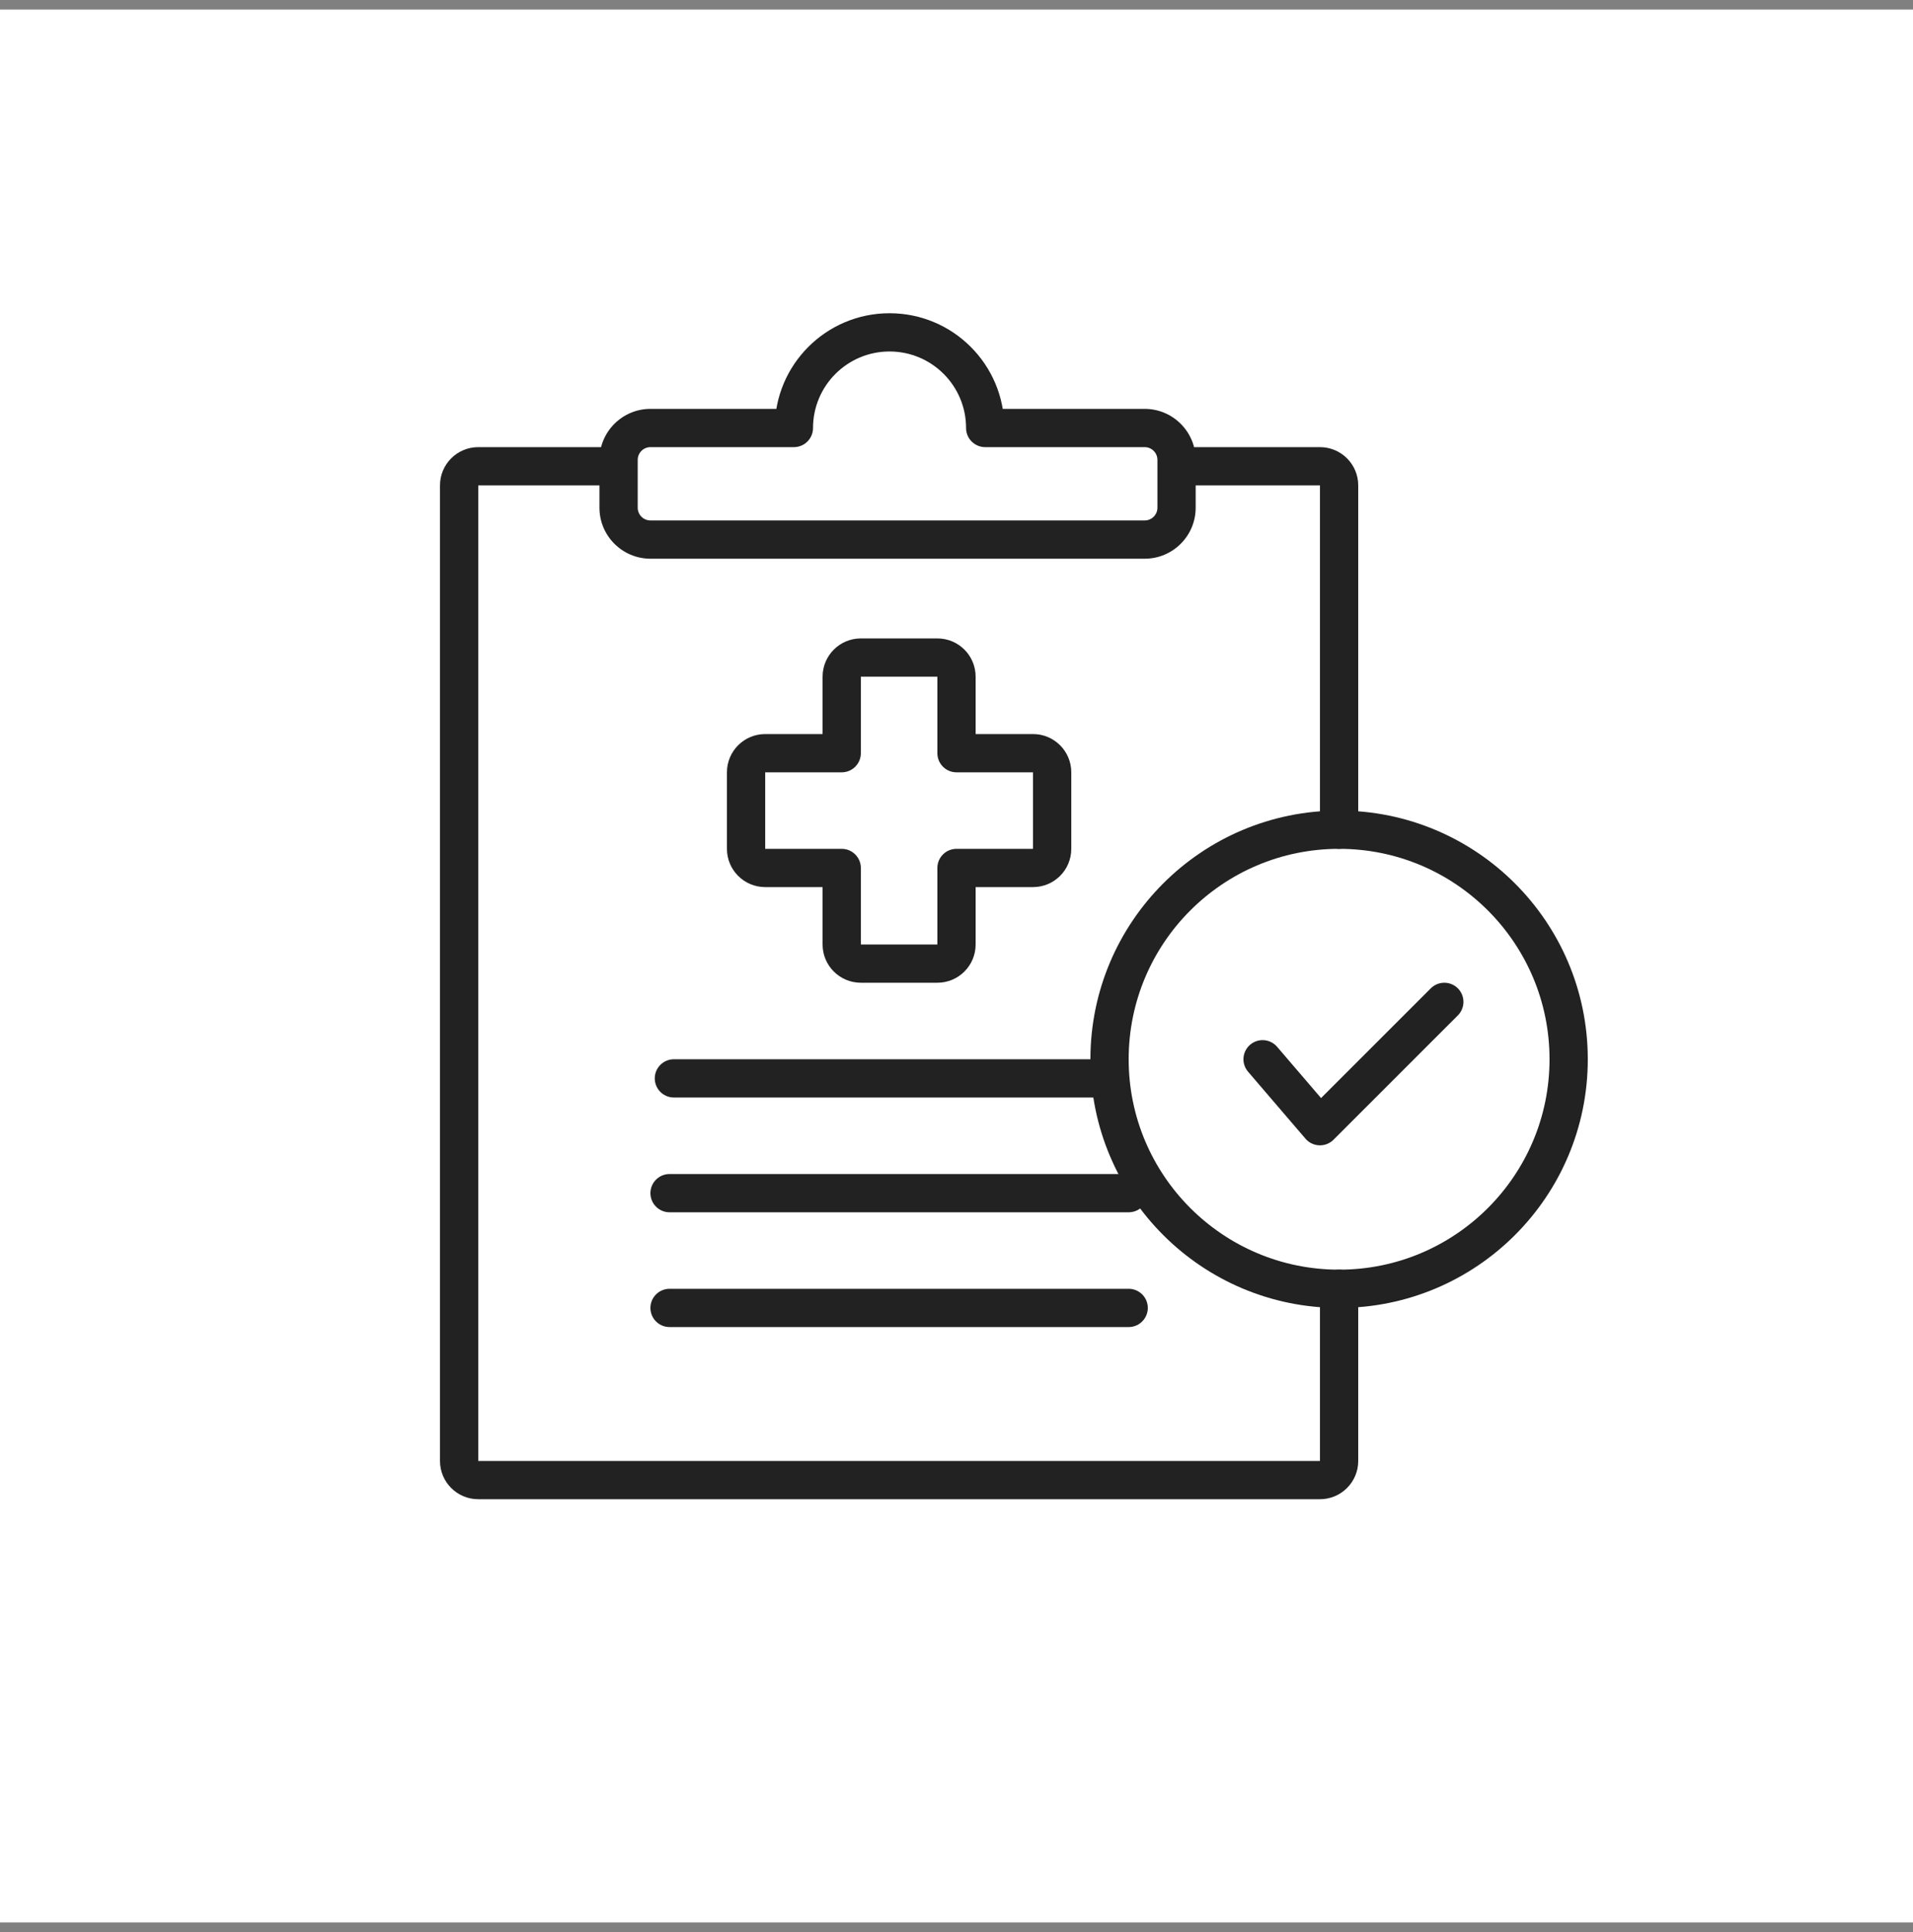
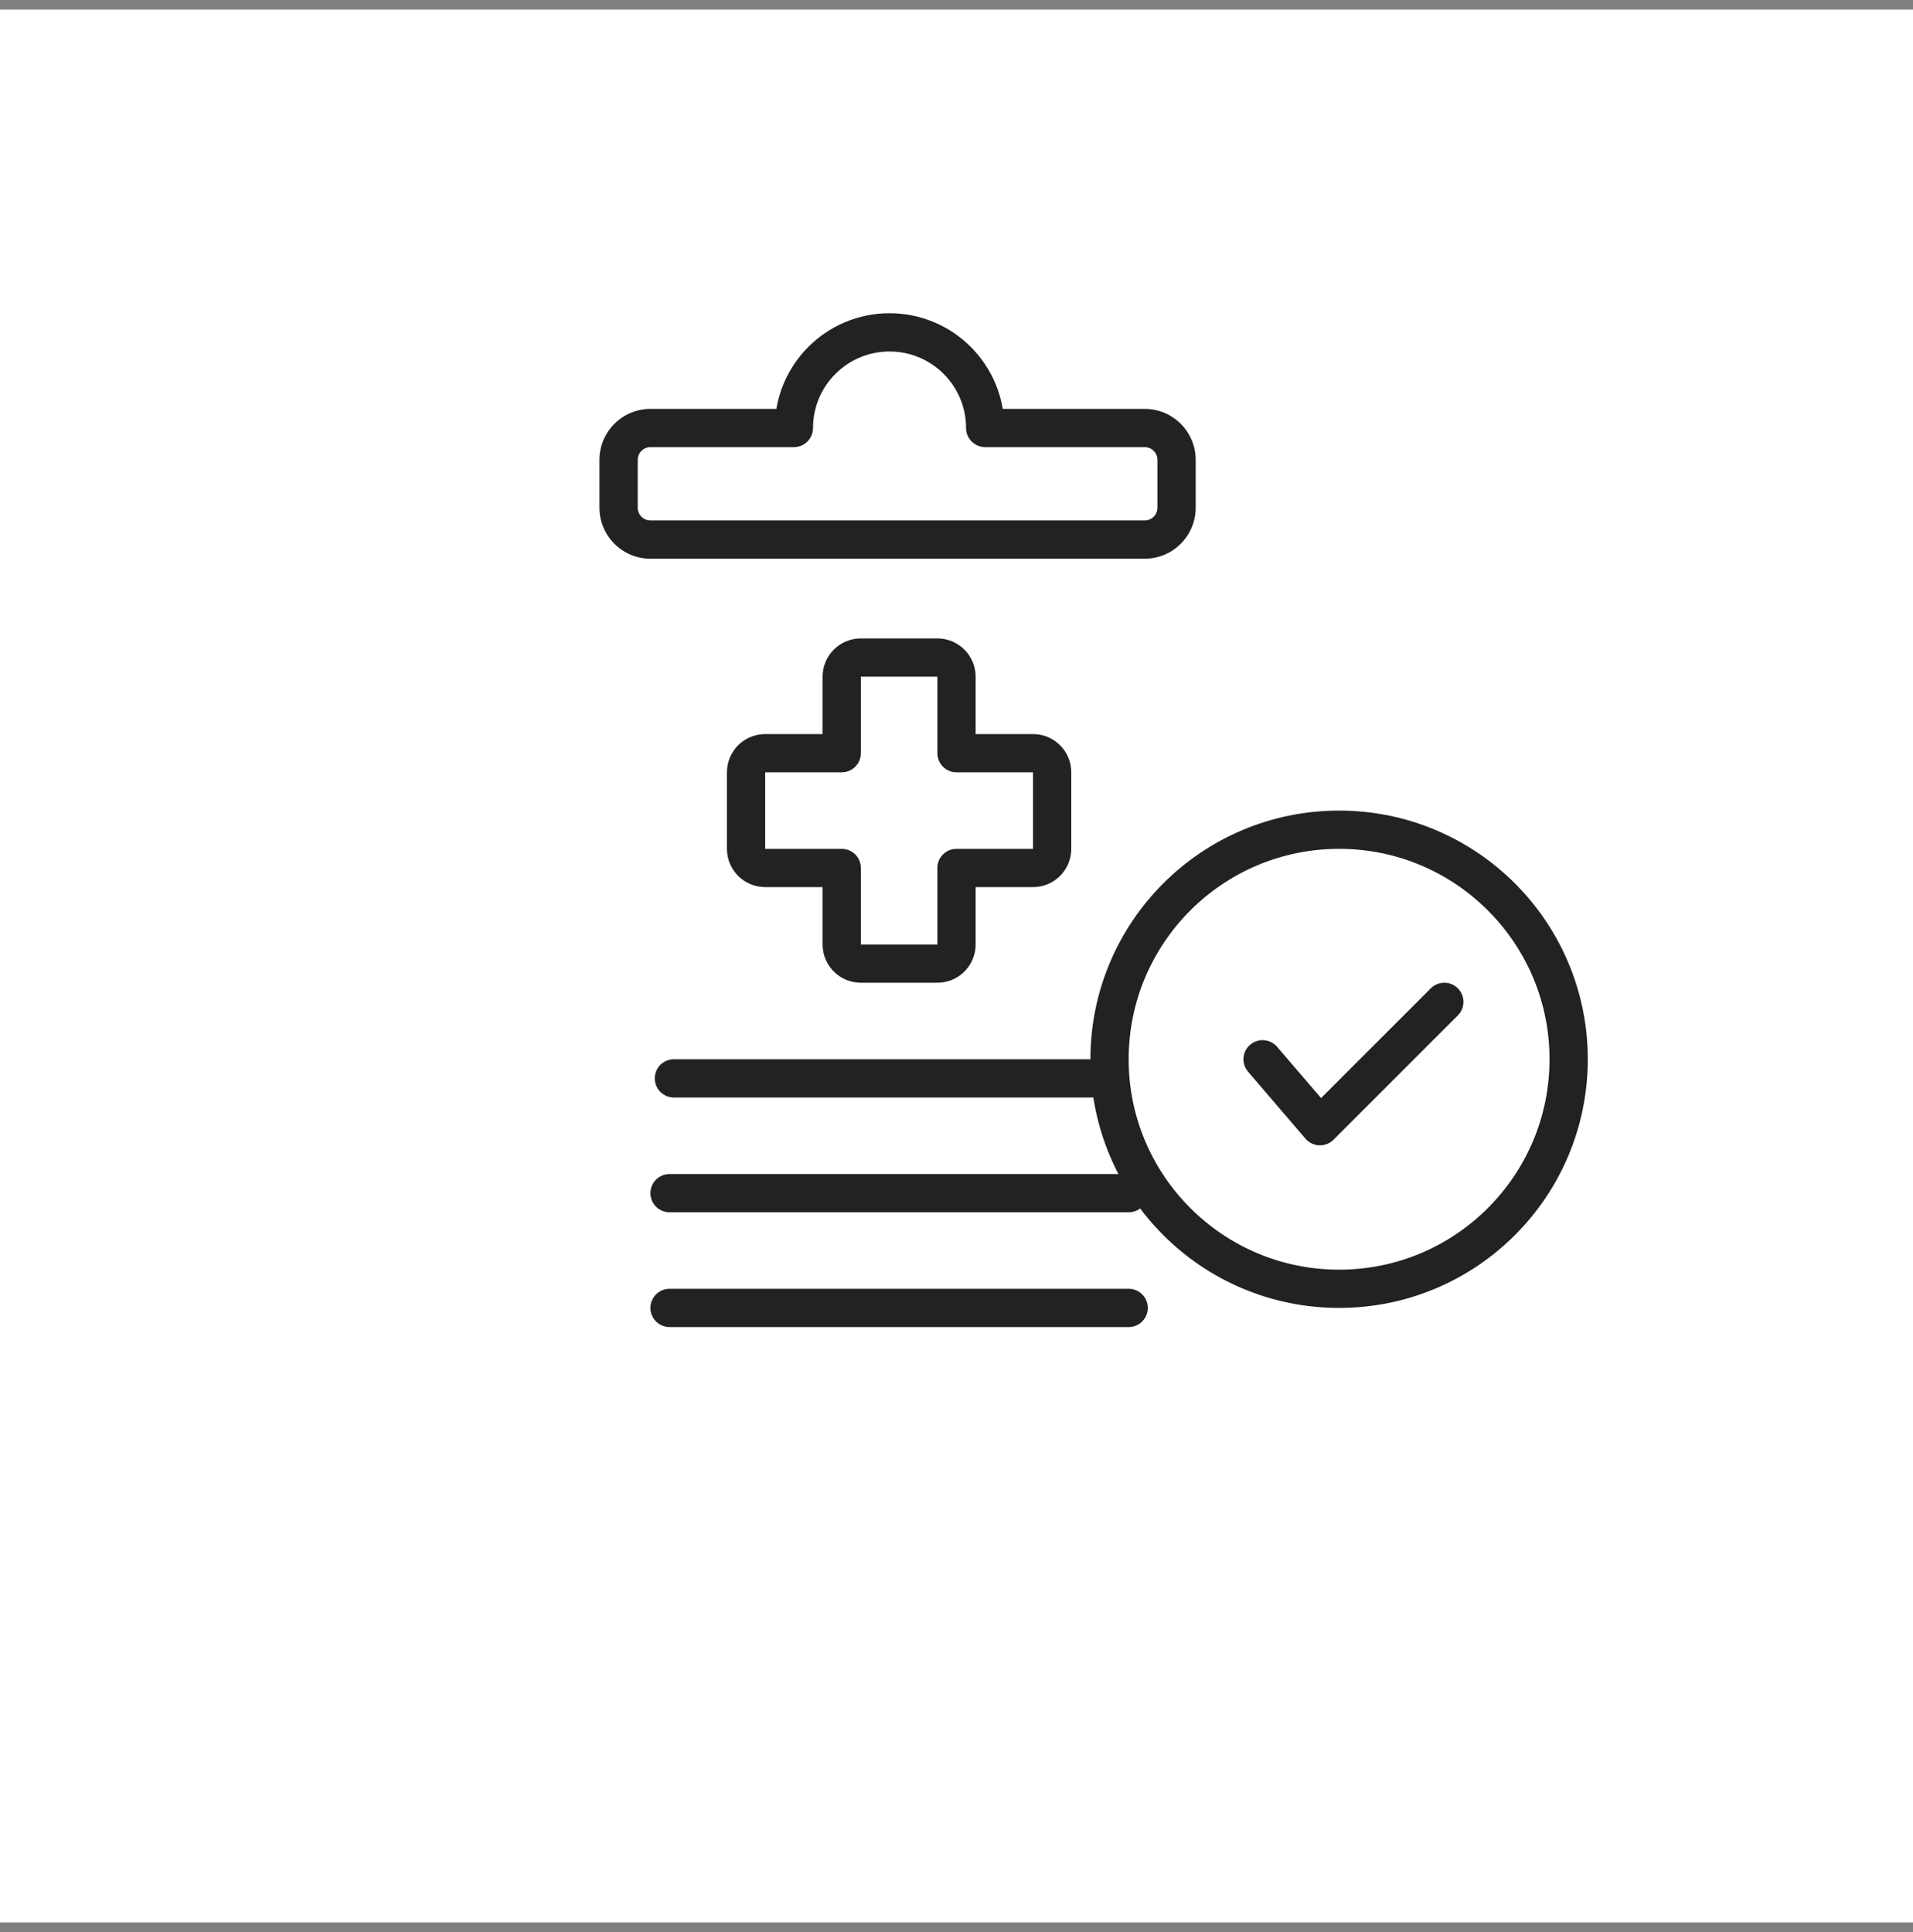
<svg xmlns="http://www.w3.org/2000/svg" width="100" height="101" viewBox="0 0 100 101" fill="none">
  <rect x="0" y="0" width="100" height="101" fill="#808080" stroke="none" />
  <rect width="100" height="100" transform="translate(0 0.5)" fill="white" />
-   <path d="M70 43.375V25.375C70 24.823 69.552 24.375 69 24.375H61.727M70 67.375V76.375C70 76.927 69.552 77.375 69 77.375H25C24.448 77.375 24 76.927 24 76.375V25.375C24 24.823 24.448 24.375 25 24.375H32.227" stroke="#222222" stroke-width="2" stroke-linecap="round" stroke-linejoin="round" />
  <path d="M51.5 22.375H50.5C50.5 22.927 50.948 23.375 51.5 23.375V22.375ZM41.5 22.375V23.375C42.052 23.375 42.5 22.927 42.5 22.375H41.5ZM46.5 18.375C48.709 18.375 50.5 20.166 50.5 22.375H52.5C52.5 19.061 49.814 16.375 46.5 16.375V18.375ZM42.5 22.375C42.5 20.166 44.291 18.375 46.5 18.375V16.375C43.186 16.375 40.5 19.061 40.5 22.375H42.5ZM34.003 23.375H41.5V21.375H34.003V23.375ZM33.336 24.042C33.336 23.674 33.634 23.375 34.003 23.375V21.375C32.53 21.375 31.336 22.569 31.336 24.042H33.336ZM33.336 26.542V24.042H31.336V26.542H33.336ZM34.003 27.208C33.634 27.208 33.336 26.91 33.336 26.542H31.336C31.336 28.014 32.53 29.208 34.003 29.208V27.208ZM59.836 27.208H34.003V29.208H59.836V27.208ZM60.503 26.542C60.503 26.91 60.204 27.208 59.836 27.208V29.208C61.309 29.208 62.503 28.014 62.503 26.542H60.503ZM60.503 24.042V26.542H62.503V24.042H60.503ZM59.836 23.375C60.204 23.375 60.503 23.674 60.503 24.042H62.503C62.503 22.569 61.309 21.375 59.836 21.375V23.375ZM51.5 23.375H59.836V21.375H51.5V23.375Z" fill="#222222" />
  <line x1="35.227" y1="56.375" x2="57.227" y2="56.375" stroke="#222222" stroke-width="2" stroke-linecap="round" />
  <line x1="35" y1="62.375" x2="59" y2="62.375" stroke="#222222" stroke-width="2" stroke-linecap="round" />
  <line x1="35" y1="68.375" x2="59" y2="68.375" stroke="#222222" stroke-width="2" stroke-linecap="round" />
  <path d="M44 39.375V40.375C44.552 40.375 45 39.927 45 39.375H44ZM44 45.375H45C45 44.823 44.552 44.375 44 44.375V45.375ZM50 45.375V44.375C49.448 44.375 49 44.823 49 45.375H50ZM50 39.375H49C49 39.927 49.448 40.375 50 40.375V39.375ZM45 35.375V33.375C43.895 33.375 43 34.27 43 35.375H45ZM45 39.375V35.375H43V39.375H45ZM40 40.375H44V38.375H40V40.375ZM40 40.375V38.375C38.895 38.375 38 39.27 38 40.375H40ZM40 44.375V40.375H38V44.375H40ZM40 44.375H40H38C38 45.48 38.895 46.375 40 46.375V44.375ZM44 44.375H40V46.375H44V44.375ZM45 49.375V45.375H43V49.375H45ZM45 49.375H43C43 50.48 43.895 51.375 45 51.375V49.375ZM49 49.375H45V51.375H49V49.375ZM49 49.375V51.375C50.105 51.375 51 50.48 51 49.375H49ZM49 45.375V49.375H51V45.375H49ZM54 44.375H50V46.375H54V44.375ZM54 44.375V46.375C55.105 46.375 56 45.48 56 44.375H54ZM54 40.375V44.375H56V40.375H54ZM54 40.375H56C56 39.27 55.105 38.375 54 38.375V40.375ZM50 40.375H54V38.375H50V40.375ZM49 35.375V39.375H51V35.375H49ZM49 35.375H51C51 34.27 50.105 33.375 49 33.375V35.375ZM45 35.375H49V33.375H45V35.375Z" fill="#222222" />
  <path d="M82 55.375C82 62.002 76.627 67.375 70 67.375C63.373 67.375 58 62.002 58 55.375C58 48.748 63.373 43.375 70 43.375C76.627 43.375 82 48.748 82 55.375Z" stroke="#222222" stroke-width="2" />
  <path d="M66 55.375L69 58.875L75.5 52.375" stroke="#222222" stroke-width="2" stroke-linecap="round" stroke-linejoin="round" />
</svg>